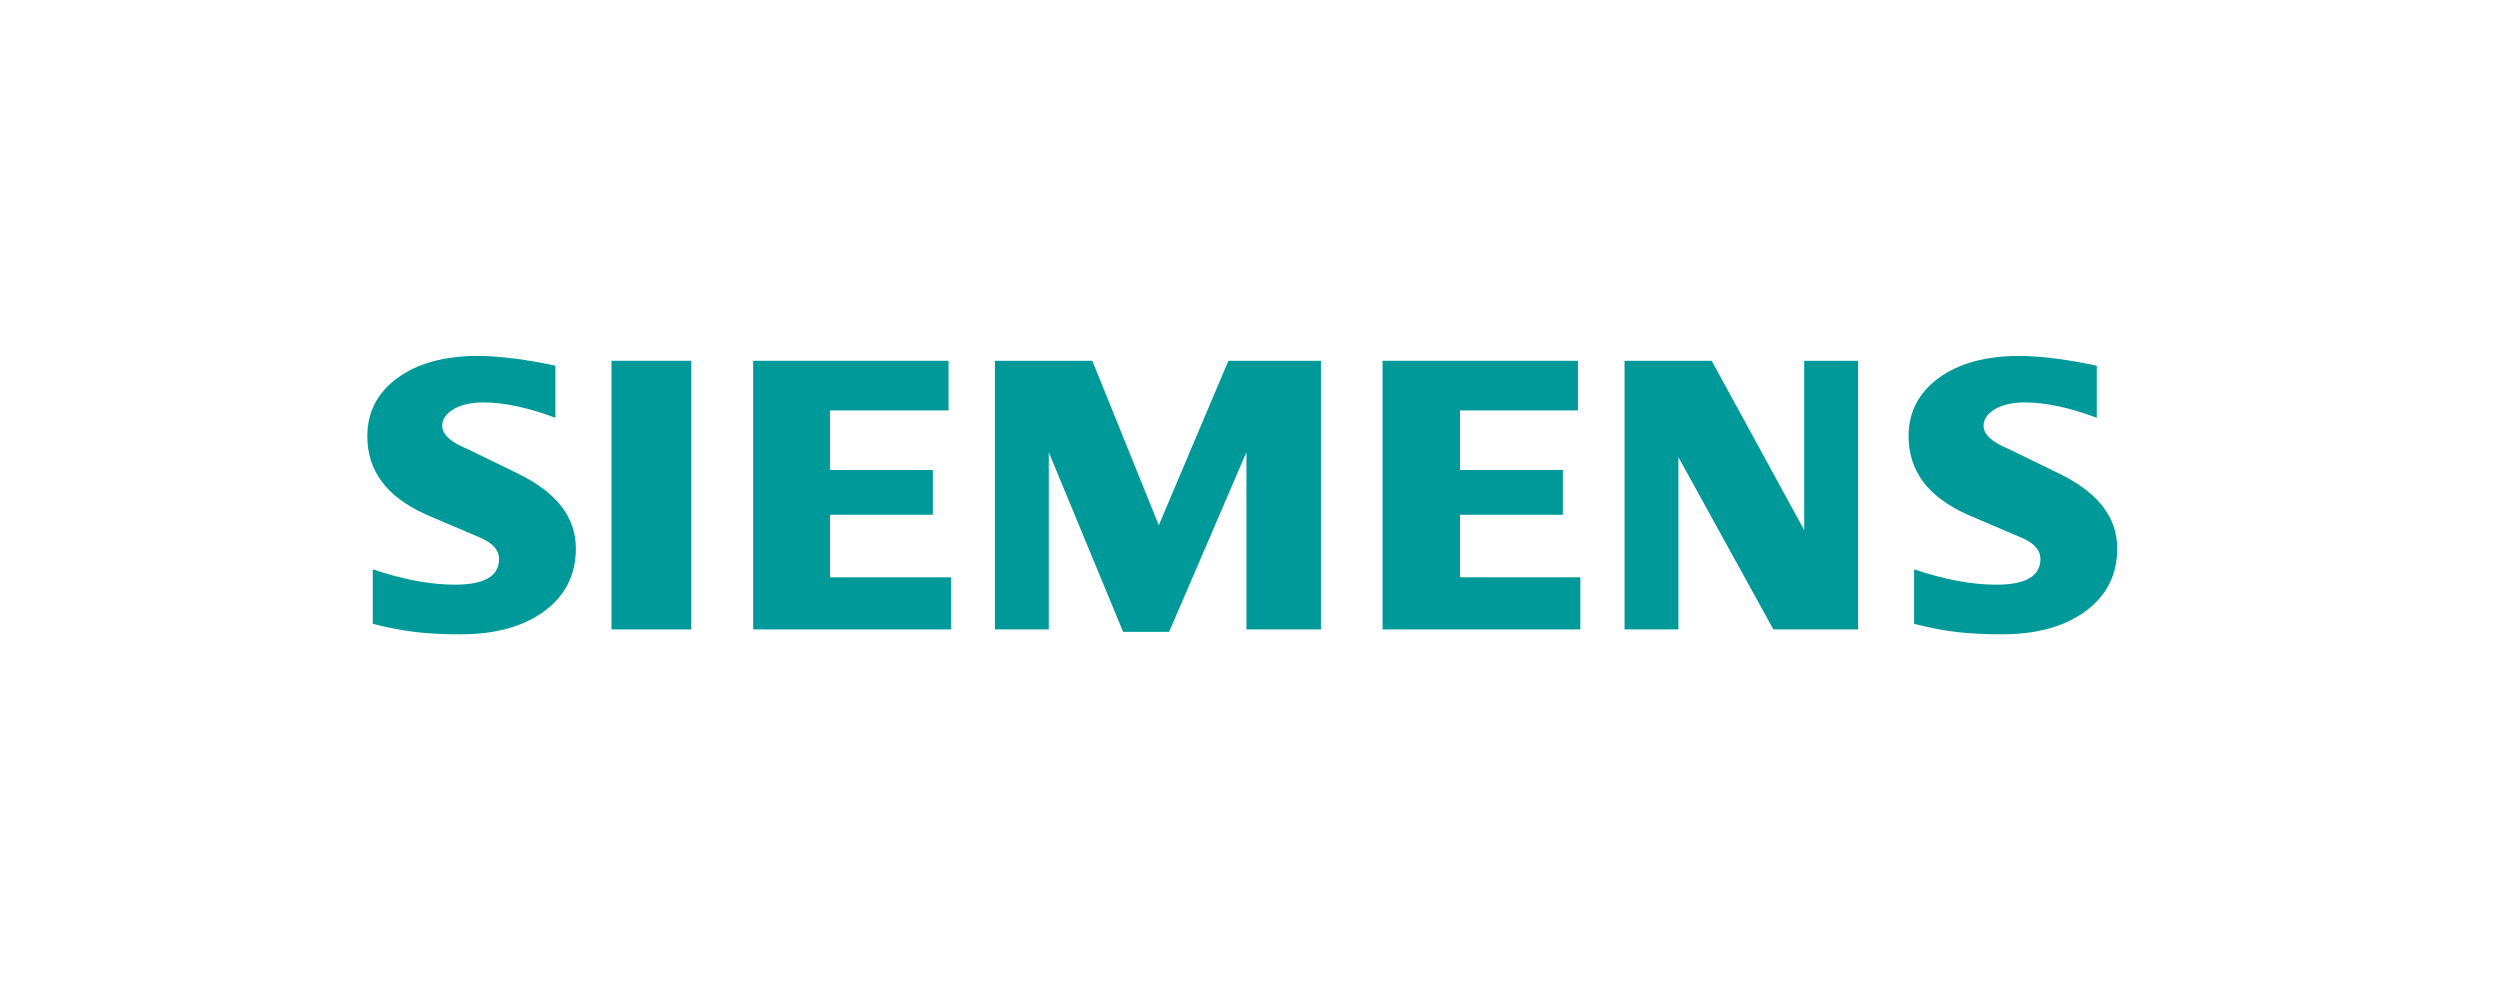
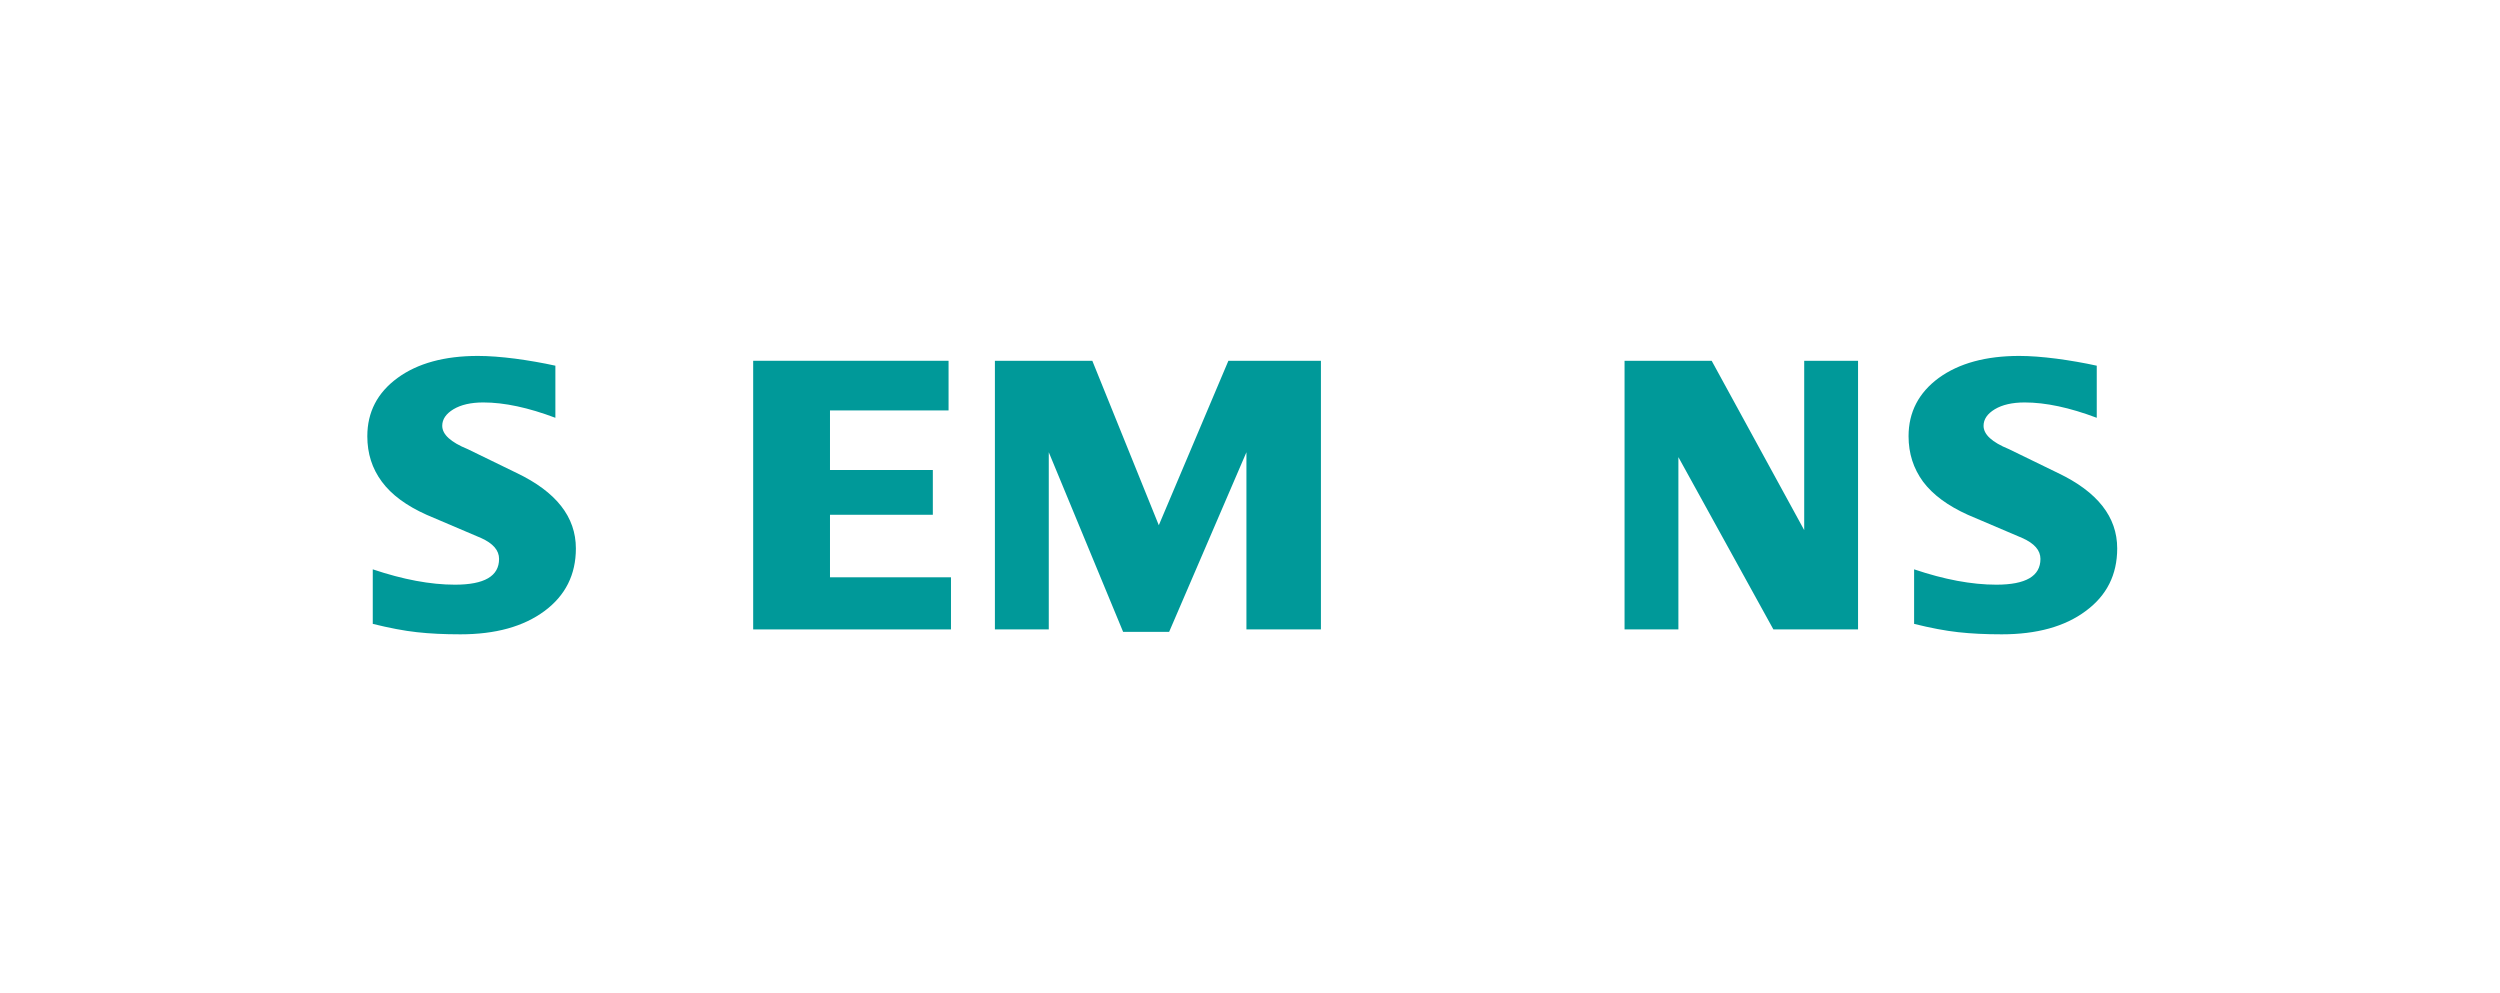
<svg xmlns="http://www.w3.org/2000/svg" width="151" height="60" viewBox="0 0 151 60" fill="none">
  <path fill-rule="evenodd" clip-rule="evenodd" d="M126.644 22.088V25.235C125.013 24.62 123.561 24.308 122.29 24.308C121.538 24.308 120.938 24.448 120.488 24.717C120.037 24.989 119.807 25.323 119.807 25.718C119.807 26.243 120.316 26.71 121.34 27.128L124.3 28.569C126.692 29.709 127.879 31.224 127.879 33.126C127.879 34.708 127.25 35.97 125.979 36.904C124.718 37.847 123.02 38.313 120.906 38.313C119.93 38.313 119.055 38.272 118.276 38.184C117.498 38.1 116.604 37.928 115.612 37.682V34.388C117.431 35.003 119.087 35.315 120.578 35.315C122.358 35.315 123.243 34.799 123.243 33.758C123.243 33.24 122.88 32.822 122.144 32.495L118.857 31.094C117.644 30.546 116.743 29.881 116.153 29.094C115.572 28.299 115.277 27.389 115.277 26.348C115.277 24.891 115.891 23.718 117.103 22.826C118.325 21.941 119.947 21.498 121.963 21.498C122.618 21.498 123.373 21.556 124.209 21.663C125.052 21.776 125.863 21.916 126.644 22.088Z" fill="#009999" />
  <path fill-rule="evenodd" clip-rule="evenodd" d="M33.545 22.088V25.235C31.914 24.62 30.465 24.308 29.194 24.308C28.439 24.308 27.842 24.448 27.391 24.717C26.941 24.989 26.711 25.323 26.711 25.718C26.711 26.243 27.226 26.71 28.251 27.128L31.21 28.569C33.594 29.709 34.783 31.224 34.783 33.126C34.783 34.708 34.151 35.97 32.89 36.904C31.619 37.847 29.93 38.313 27.809 38.313C26.834 38.313 25.956 38.272 25.177 38.184C24.399 38.1 23.514 37.928 22.515 37.682V34.388C24.341 35.003 25.998 35.315 27.48 35.315C29.259 35.315 30.144 34.799 30.144 33.758C30.144 33.24 29.784 32.822 29.055 32.495L25.768 31.094C24.546 30.546 23.644 29.881 23.064 29.094C22.474 28.299 22.186 27.389 22.186 26.348C22.186 24.891 22.794 23.718 24.014 22.826C25.226 21.941 26.85 21.498 28.866 21.498C29.529 21.498 30.274 21.556 31.12 21.663C31.956 21.776 32.767 21.916 33.545 22.088Z" fill="#009999" />
-   <path fill-rule="evenodd" clip-rule="evenodd" d="M36.934 21.791H41.754V38.017H36.934V21.791Z" fill="#009999" />
  <path fill-rule="evenodd" clip-rule="evenodd" d="M57.293 21.791V24.79H50.131V28.388H56.343V31.092H50.131V34.869H57.439V38.017H45.492V21.791H57.293Z" fill="#009999" />
  <path fill-rule="evenodd" clip-rule="evenodd" d="M79.784 21.791V38.017H75.284V27.315L70.615 38.166H67.837L63.346 27.315V38.017H60.092V21.791H65.976L69.992 31.724L74.195 21.791H79.784Z" fill="#009999" />
-   <path fill-rule="evenodd" clip-rule="evenodd" d="M95.306 21.791V24.79H88.184V28.388H94.395V31.092H88.184V34.869H95.453V38.017H83.506V21.791H95.306Z" fill="#009999" />
  <path fill-rule="evenodd" clip-rule="evenodd" d="M112.226 21.791V38.017H107.113L101.375 27.61V38.017H98.123V21.791H103.385L108.974 32.019V21.791H112.226Z" fill="#009999" />
</svg>